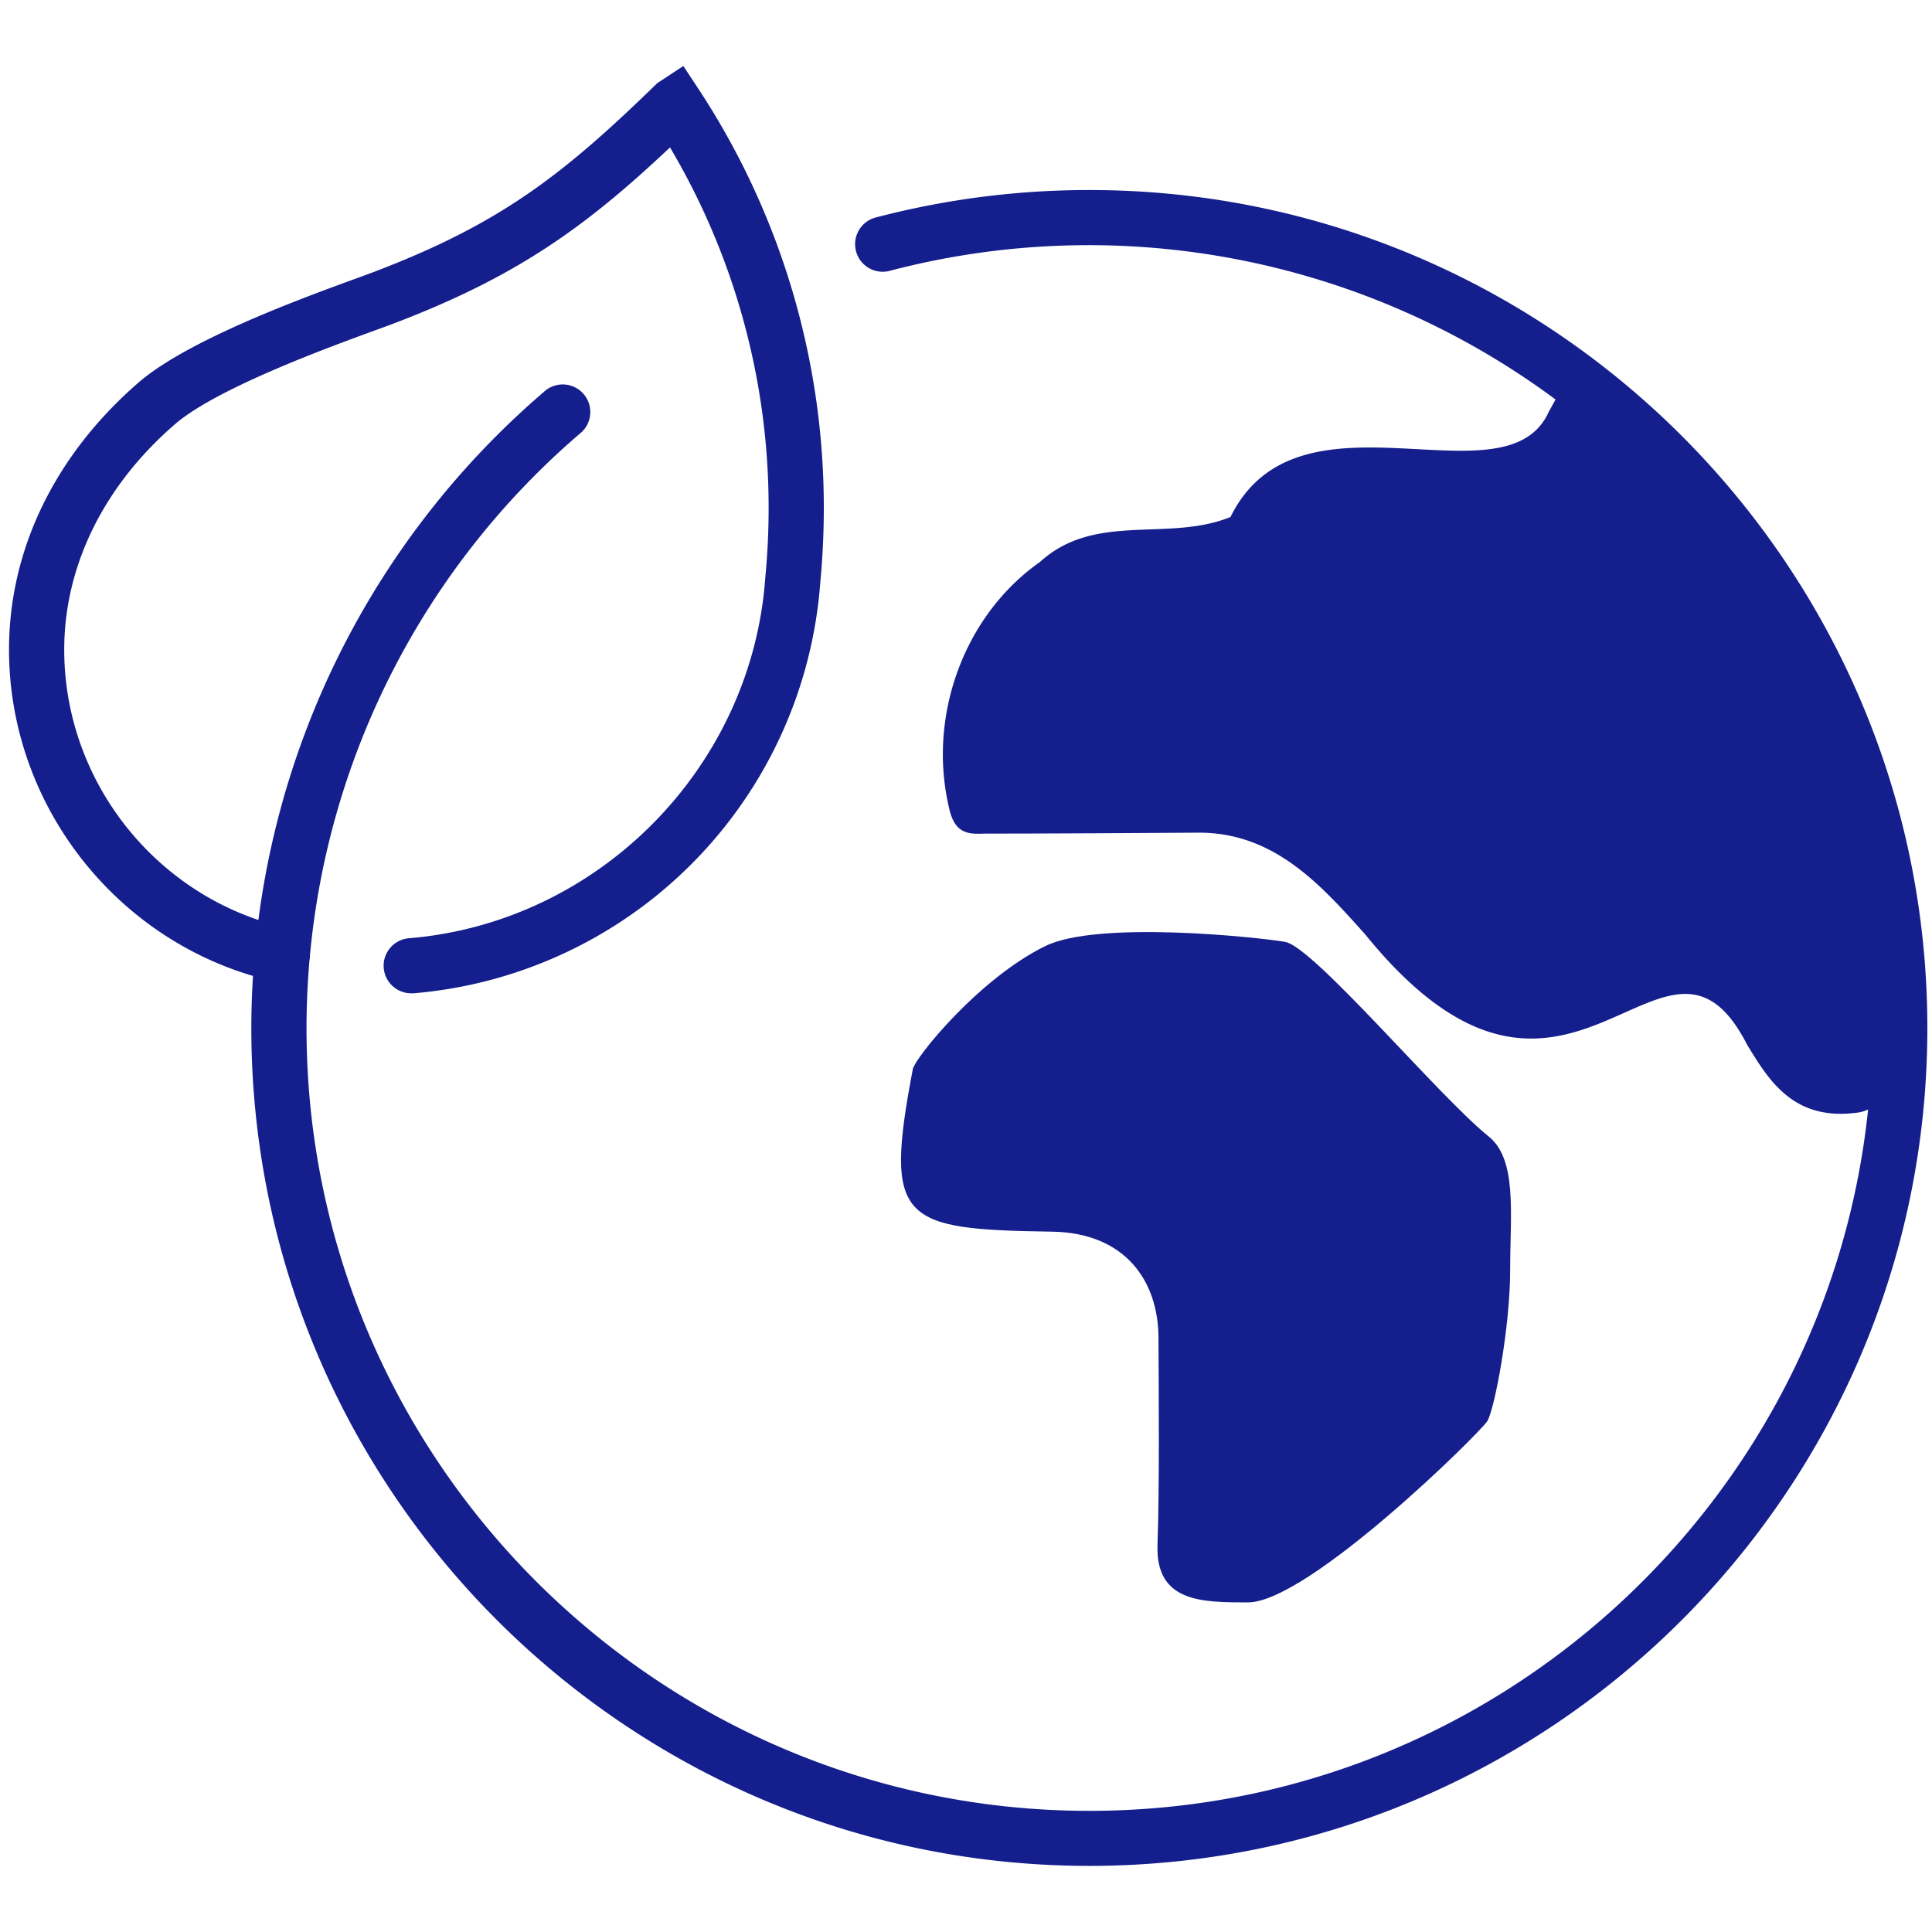
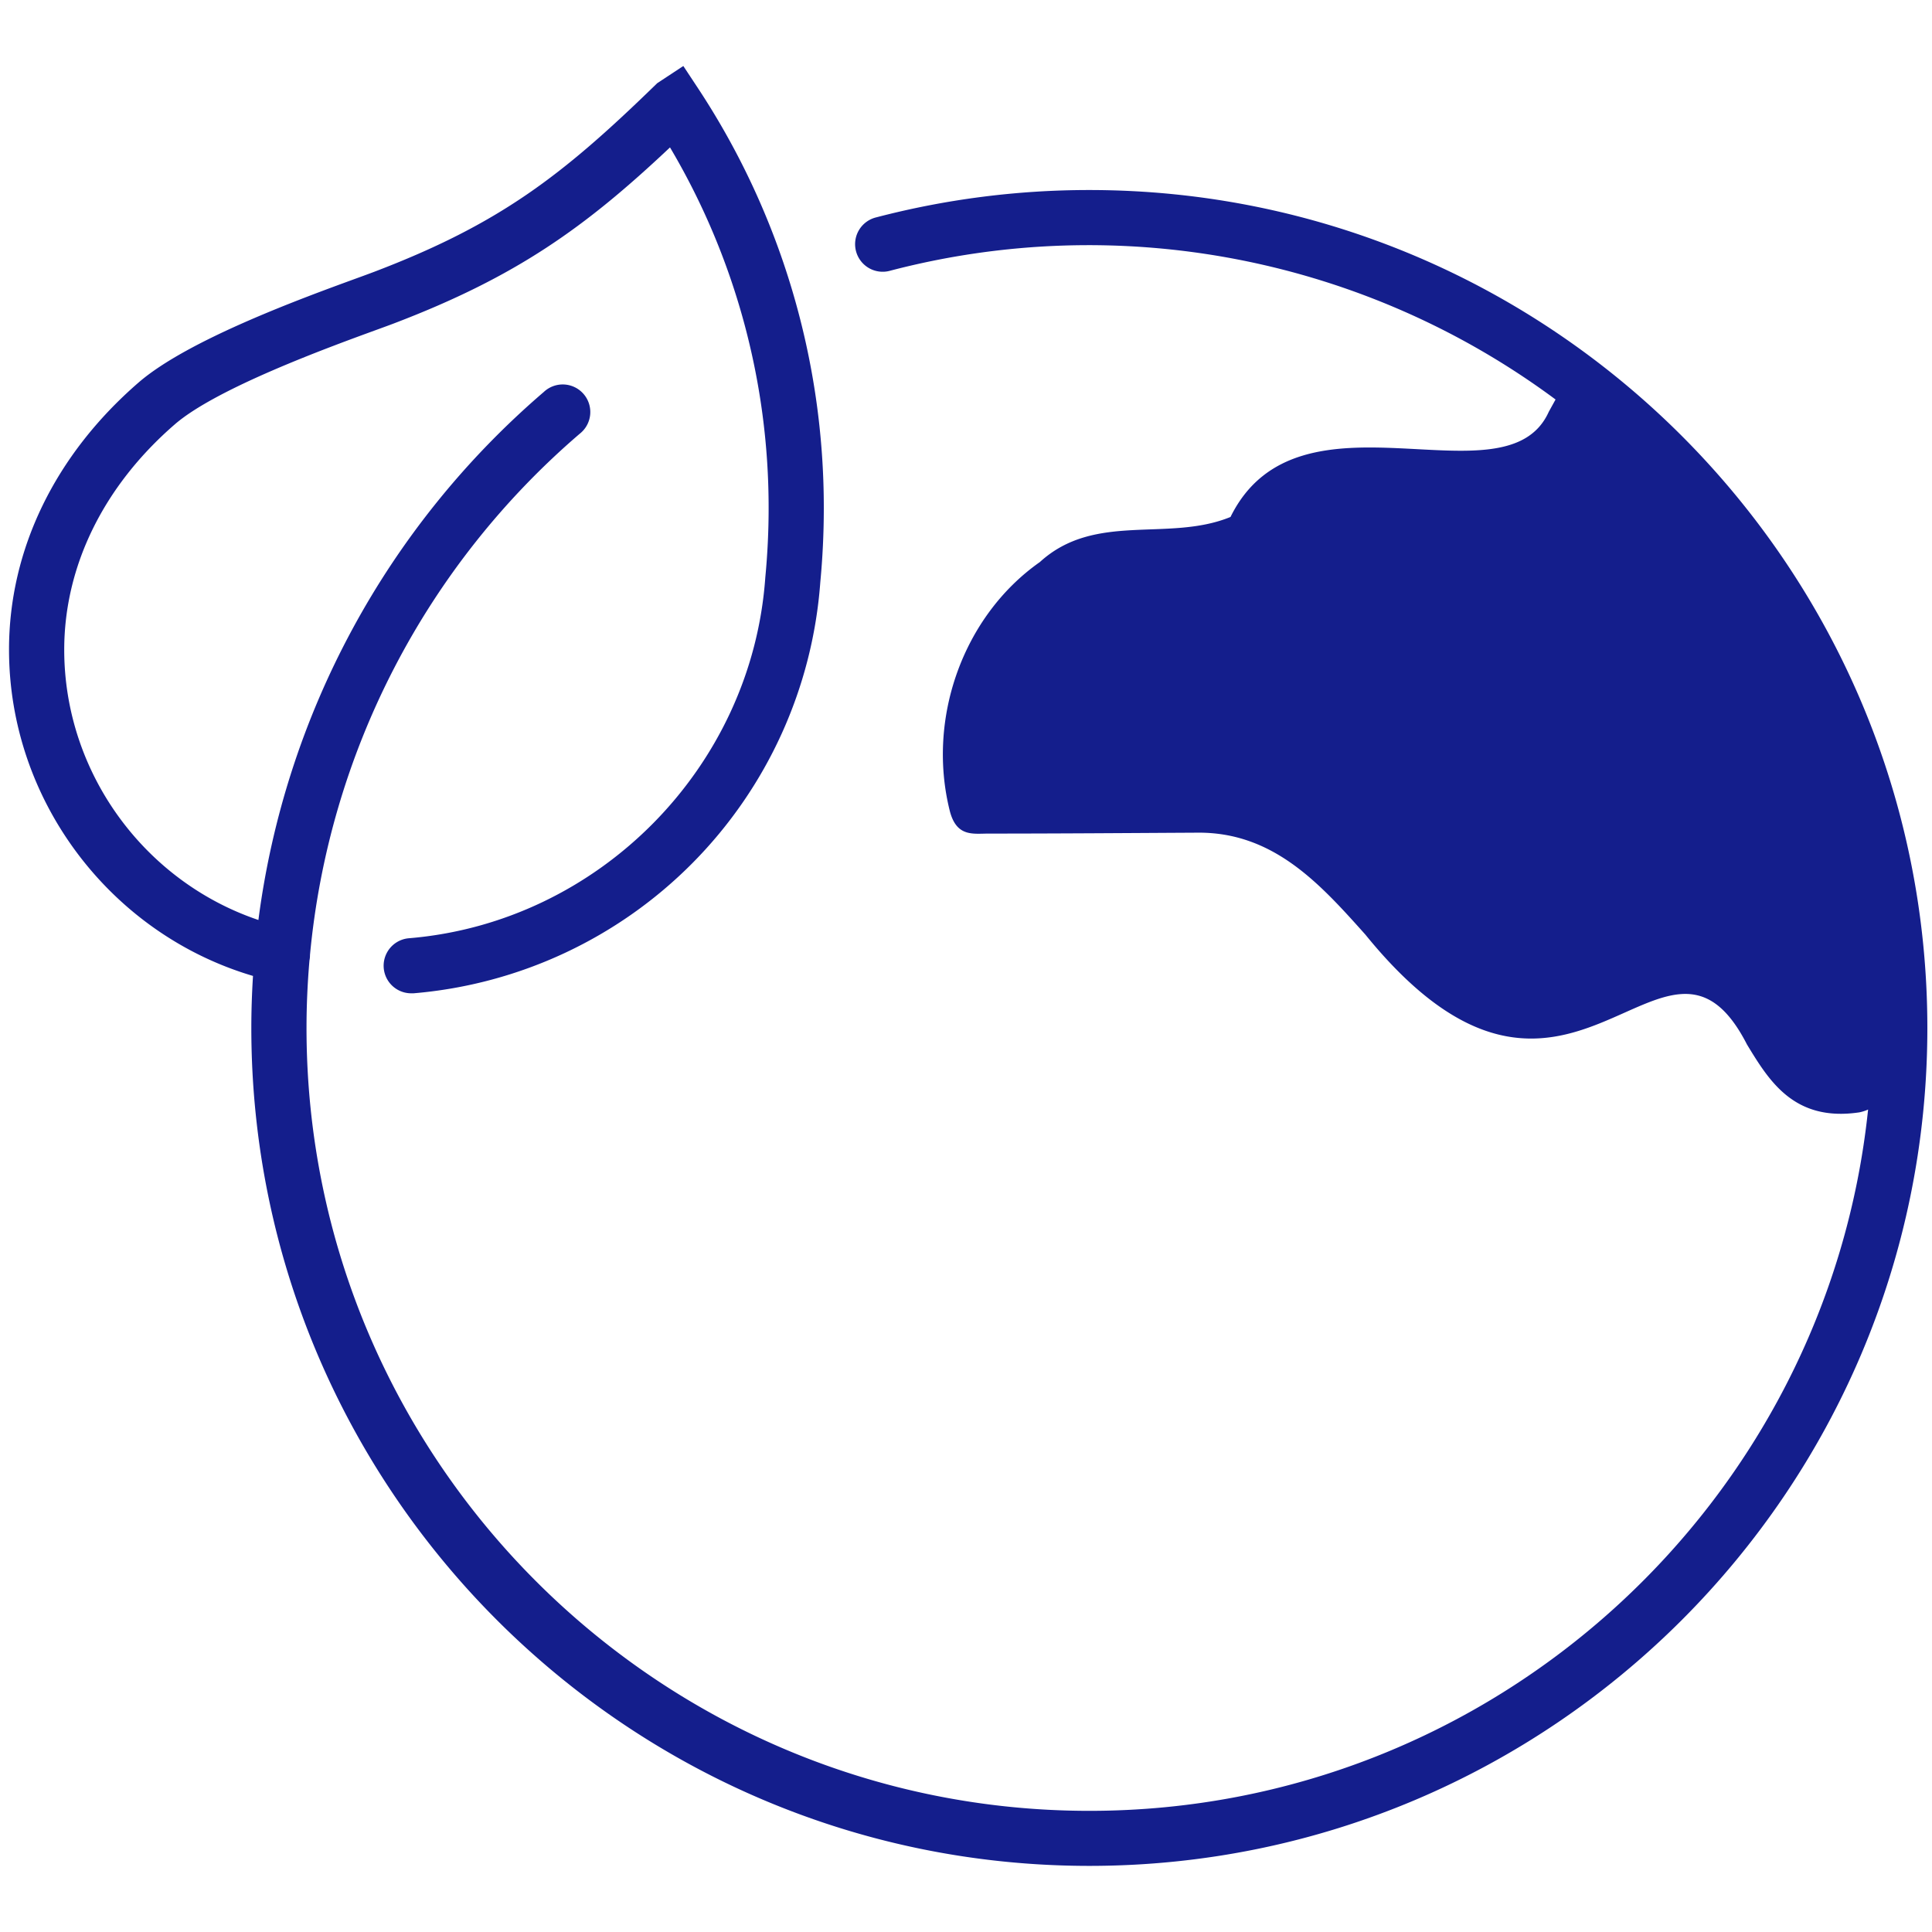
<svg xmlns="http://www.w3.org/2000/svg" id="Ebene_1" data-name="Ebene 1" viewBox="0 0 786 786">
  <defs>
    <style>.cls-1{fill:#141e8c;}</style>
  </defs>
-   <path class="cls-1" d="M605.58,462.3c-20.05-16.06-71.14-77.14-82.78-79.12s-76.14-8.73-97.45,1.67c-27.07,13.2-53.16,45.53-54,50.18-11.77,62-5,65.12,56.63,66.05,29.82.45,43.23,20.07,43.33,43.06s.43,60.78-.4,84.31,18.22,23.44,36.78,23.46c24.55,0,94.47-69,97.4-73.76s9.29-38.32,9.29-61.36S617.36,471.74,605.58,462.3Z" />
  <path class="cls-1" d="M443.19,77.31a342.26,342.26,0,0,0-86.67,11.11,11.22,11.22,0,1,0,5.69,21.7,318.74,318.74,0,0,1,270.64,52.41l-2.76,5c-17.47,38.88-101.69-13.58-129.48,42.79-25.37,10.37-55.06-2.2-77.56,18.34-31.14,21.87-46.19,63.59-36.59,101.47,2.78,10.42,9.37,9,15.73,9,27.42,0,57.17-.22,84.72-.37,31.12-.4,50.13,20.84,68.58,41.48,82.78,102,121.45-21.36,155.24,44.7,9,14.78,19.12,31.53,45.66,27.61A16.68,16.68,0,0,0,760,451.4C743.31,611.48,607.6,736.71,443.19,736.71c-175.62,0-318.49-142.87-318.49-318.48,0-9.23.42-18.4,1.2-27.51a10.22,10.22,0,0,0,.21-2.19A318.34,318.34,0,0,1,235.84,176.47a11.22,11.22,0,1,0-14.61-17,340.76,340.76,0,0,0-116.1,214.81c-46.44-15.67-79-60-79-109.93,0-34,16-66.61,45-91.72C88,158,133.39,141.41,152.79,134.33c3.1-1.13,5.63-2.05,7.44-2.74,49.82-19,77.75-39,112.35-71.62A287.33,287.33,0,0,1,312.7,206.82q0,13.92-1.35,28.09c-5.45,77.31-67.79,140.41-145,146.8a11.22,11.22,0,0,0,.92,22.4c.31,0,.62,0,.93,0a181.14,181.14,0,0,0,165.53-167.3c.94-9.88,1.42-20,1.42-30A309.69,309.69,0,0,0,284.19,36.23L278,26.85l-10.63,7-.76.74c-37.88,36.85-63.38,56.57-114.4,76-1.73.66-4.16,1.55-7.13,2.63-22.31,8.14-68.71,25.08-88.7,42.4-34,29.44-52.71,68-52.71,108.67,0,61.31,41.2,115.61,99.26,132.75-.44,7-.68,14.07-.68,21.15,0,188,152.93,340.91,340.92,340.91S784.11,606.21,784.11,418.23,631.17,77.31,443.19,77.31Z" />
</svg>